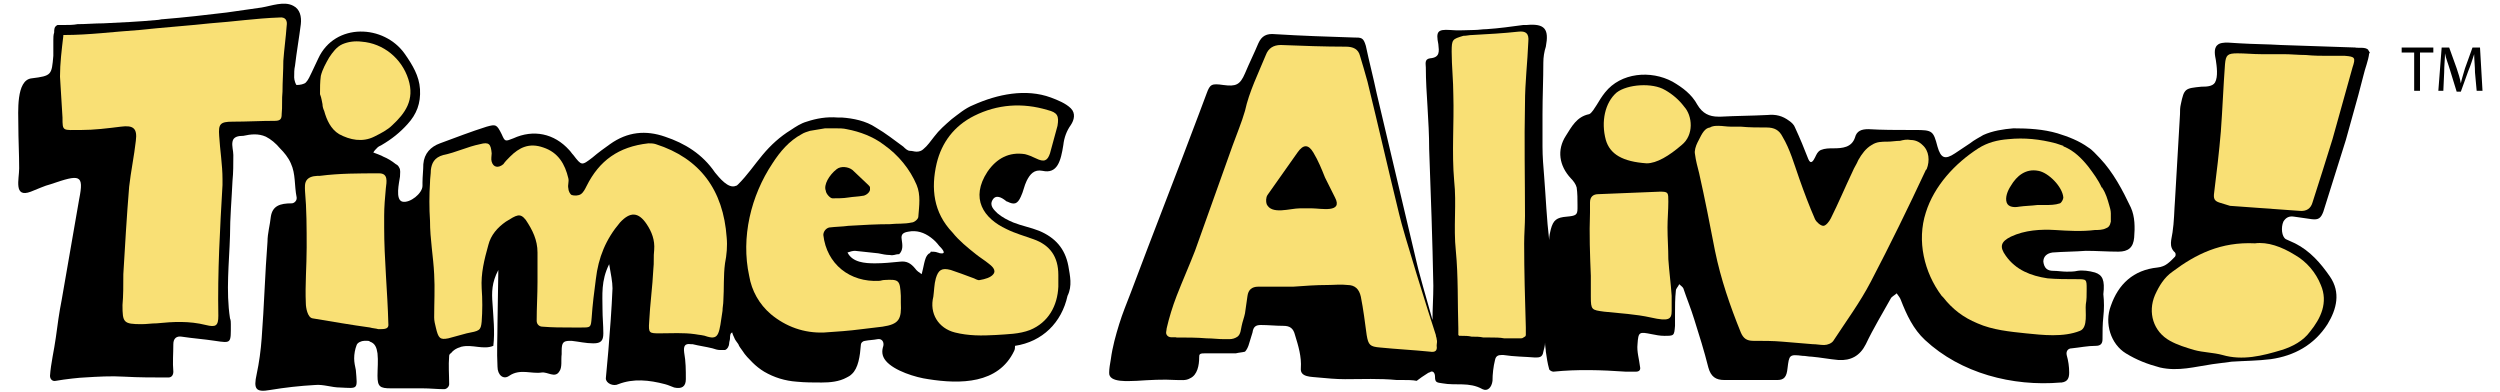
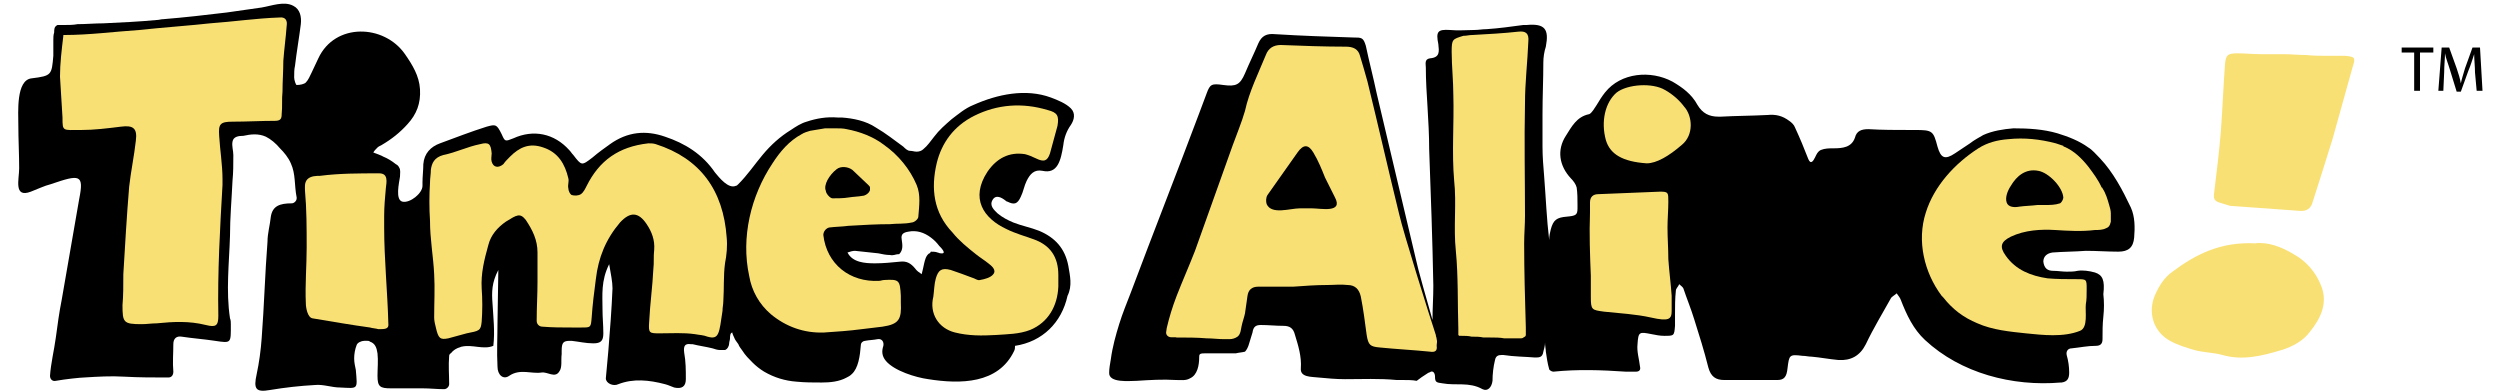
<svg xmlns="http://www.w3.org/2000/svg" version="1.1" id="Layer_1" x="0px" y="0px" viewBox="0 0 300 47" style="enable-background:new 0 0 300 47;" xml:space="preserve">
  <style type="text/css"> .st0{fill:#F9E075;} </style>
  <g>
    <g>
      <path d="M128.2,31.9c-0.4-2.1-1.6-3.4-3.5-4.2c-1-0.4-2.1-0.6-3.1-1c-0.7-0.3-1.3-0.6-1.9-1.1c-0.4-0.4-1-0.9-0.6-1.6 c0.4-0.7,1.1-0.3,1.6,0.1c0,0,0.1,0.1,0.2,0.1c0.8,0.4,1.2,0.3,1.6-0.6c0.3-0.6,0.4-1.3,0.7-1.9c0.4-0.8,0.9-1.4,1.9-1.2 c1.8,0.4,2.2-1.2,2.5-3.1c0.1-0.9,0.4-1.7,0.9-2.4c0.4-0.6,0.6-1.4,0-2c-0.6-0.6-1.6-1-2.4-1.3c-3-1.1-6.4-0.4-9.3,0.9 c-1,0.4-1.8,1.1-2.6,1.7c-0.8,0.7-1.5,1.3-2.1,2.1c-0.4,0.5-0.8,1.1-1.3,1.5c-0.2,0.2-0.5,0.3-0.8,0.3c-0.3,0-0.5-0.1-0.8-0.1 c-0.3,0-0.6-0.3-0.8-0.5c-1.1-0.8-2.1-1.6-3.3-2.3c-1.2-0.8-2.7-1.1-4.1-1.2c-0.2,0-0.3,0-0.5,0c-1.3-0.1-2.5,0.1-3.7,0.5 c-0.7,0.2-1.3,0.6-1.9,1c-1.3,0.8-2.4,1.8-3.4,3c-1,1.2-1.8,2.4-2.9,3.5c-0.1,0.1-0.2,0.2-0.3,0.2c-0.9,0.4-2-1-2.5-1.6 c-1.5-2.2-3.6-3.5-6-4.3c-2.3-0.8-4.5-0.6-6.6,0.9c-0.7,0.5-1.4,1-2.1,1.6c-1.3,1-1.3,1-2.3-0.3c-0.2-0.2-0.3-0.4-0.5-0.6 c-1.8-2-4.3-2.5-6.7-1.4c-1,0.4-1,0.4-1.4-0.5c-0.6-1.2-0.7-1.2-1.8-0.9c-1.9,0.6-3.7,1.3-5.6,2c-1.1,0.4-1.9,1.2-2,2.5 c0,0.7-0.1,1.5-0.1,2.2c0,0.1,0,0.3,0,0.4c0,0.9-1.5,2.1-2.4,1.9c-0.9-0.2-0.4-2.3-0.3-3c0-0.4,0.1-0.8-0.1-1.1 c-0.1-0.2-0.2-0.3-0.4-0.4C47,19.3,46.5,19,46,18.8c-0.1-0.1-1.2-0.5-1.2-0.5c0.1-0.2,0.3-0.4,0.5-0.6c0.1-0.1,0.3-0.2,0.5-0.3 c1.2-0.7,2.2-1.5,3.1-2.5c1.1-1.2,1.6-2.5,1.5-4.2c-0.1-1.6-0.9-2.9-1.8-4.2C46.1,2.9,40.2,2.7,38.2,7c-0.3,0.6-0.5,1.1-0.8,1.7 c-0.2,0.4-0.4,0.9-0.7,1.2c-0.2,0.2-0.7,0.3-1.1,0.3c-0.1,0-0.3-0.6-0.3-0.9c0-0.5,0-1,0.1-1.4c0.2-1.7,0.5-3.4,0.7-5 C36.2,2,36,1.1,35.2,0.7c-1.1-0.6-2.6,0-3.8,0.2c-1.4,0.2-2.8,0.4-4.2,0.6c-2.5,0.3-5.1,0.6-7.6,0.8c-0.3,0-0.5,0.1-0.8,0.1 c-2.1,0.2-4.3,0.3-6.4,0.4c-1,0-2.1,0.1-3.1,0.1C8.8,3,8.2,3,7.7,3c-0.3,0-0.6,0-0.8,0C6.5,3.2,6.5,3.5,6.5,3.9 C6.4,4.2,6.4,4.5,6.4,4.8c0,0.6,0,1.3,0,1.9C6.2,9,6.2,9.1,3.8,9.4c-1.9,0.2-1.6,4.1-1.6,5.6c0,1.7,0.1,3.5,0.1,5.2 c0,1.3-0.7,3.6,1.4,2.8c0.8-0.3,1.6-0.7,2.4-0.9c3.5-1.2,4-1.2,3.4,1.8c-0.7,4-1.4,8.1-2.1,12.1c-0.3,1.5-0.5,3-0.7,4.5 c-0.2,1.5-0.6,3.1-0.7,4.6c0,0.4,0.3,0.7,0.7,0.6c1.1-0.2,3-0.4,3.4-0.4c1.6-0.1,3.2-0.2,4.8-0.1c1.8,0.1,3.5,0.1,5.3,0.1 c0.4,0,0.6-0.3,0.6-0.7c-0.1-1.1,0-2.2,0-3.3c0-0.7,0.4-1,1-0.9c1.3,0.2,2.7,0.3,4,0.5c2,0.3,1.9,0.3,1.9-2c0-0.2,0-0.5-0.1-0.7 c-0.5-3.3-0.1-6.6,0-9.9c0-2.2,0.2-4.4,0.3-6.6c0.1-1,0.1-2,0.1-3.1c0-0.5-0.2-1.1-0.1-1.6c0.1-0.6,0.7-0.7,1.3-0.7 c0.9-0.2,1.8-0.3,2.7,0.1c0.6,0.3,1.2,0.8,1.7,1.4c0.5,0.5,1,1.1,1.3,1.8c0.6,1.3,0.4,2.6,0.7,4.1c0,0,0,0.1,0,0.1 c0,0.3-0.3,0.6-0.6,0.6c-1.4,0-2.3,0.3-2.5,1.6c-0.1,1-0.4,2-0.4,3c-0.3,3.8-0.4,7.7-0.7,11.6c-0.1,1.4-0.3,2.9-0.6,4.3 c-0.4,1.8-0.1,2.2,1.6,1.9c1.8-0.3,3.6-0.5,5.4-0.6c1-0.1,2,0.3,3,0.3c2.2,0.1,2.1,0.3,1.9-2.1c-0.1-0.5-0.2-0.9-0.2-1.4 c0-0.5,0.1-1.1,0.3-1.6c0.1-0.3,0.6-0.5,0.9-0.5c0.1,0,0.3,0,0.4,0c0.1,0,0.2,0,0.3,0.1c0.6,0.2,0.8,0.7,0.9,1.4 c0.1,0.9,0,1.8,0,2.7c0,1.3,0.3,1.5,1.6,1.5c1.3,0,2.6,0,3.8,0c0.9,0,1.7,0.1,2.6,0.1c0.3,0,0.6-0.3,0.6-0.6c0-1.1-0.1-2.2,0-3.4 c0-0.1,0.1-0.3,0.2-0.3c0.3-0.4,0.7-0.6,1-0.7c0.1,0,0.2-0.1,0.3-0.1c1.3-0.3,2.6,0.4,3.8-0.1c0,0,0,0,0,0c0.2-1.7,0-3.4-0.1-5.1 c-0.1-1.3-0.1-2.5,0.7-4l-0.1,6.3c0,1.8-0.1,3.5,0,5.3c0,1,0.7,1.6,1.4,1.1c1.3-0.9,2.7-0.2,3.9-0.4c0.7-0.1,1.6,0.7,2.1-0.1 c0.4-0.5,0.2-1.4,0.3-2.1c0-0.1,0-0.3,0-0.4c0-1,0.2-1.2,1-1.2l0.2,0c0.9,0.1,1.7,0.3,2.6,0.3c0.9,0,1.2-0.3,1.2-1.2 c0-1-0.1-1.9-0.1-2.9c0-1.7-0.2-3.4,0.8-5.4c0.2,1.2,0.4,2.1,0.4,2.9c-0.1,2.5-0.3,5-0.5,7.5c-0.1,1.1-0.2,2.2-0.3,3.3 c0,0.6,0.9,1,1.5,0.7c1.8-0.7,3.7-0.5,5.6,0c0.4,0.1,0.8,0.3,1.1,0.4c0.9,0.2,1.4-0.1,1.4-1c0-1.1,0-2.1-0.2-3.2 c-0.1-0.8,0.1-1.1,0.8-1c0.1,0,0.1,0,0.2,0c0.8,0.2,1.6,0.3,2.4,0.5c0.3,0.1,0.6,0.2,0.9,0.2c0.2,0,0.4,0,0.6,0 c0.3-0.1,0.5-0.5,0.5-0.8c0-0.2,0.1-0.4,0.1-0.6c0-0.2,0-0.7,0.3-0.7c-0.1,0,0.2,0.6,0.2,0.6c0.1,0.3,0.3,0.5,0.5,0.8 c0.1,0.3,0.3,0.5,0.5,0.8c0.3,0.5,0.8,1,1.2,1.4c0.4,0.4,0.9,0.8,1.4,1.1c1.2,0.7,2.5,1.1,3.9,1.2c1,0.1,2,0.1,3,0.1 c1,0,2.1-0.1,3-0.6c0.2-0.1,0.4-0.2,0.6-0.4c0.8-0.7,1-2.2,1.1-3.5c0-0.3,0.3-0.5,0.5-0.5c0.5-0.1,1-0.1,1.5-0.2 c0.5-0.1,0.8,0.3,0.7,0.8c-0.2,0.6-0.2,1.2,0.3,1.8c1,1.2,3.6,2,5.1,2.2c3.8,0.6,8.4,0.6,10.3-3.4c0.1-0.2,0.1-0.4,0.1-0.6 c3.3-0.5,5.6-2.8,6.3-6C128.7,34.3,128.4,33.1,128.2,31.9z M111.5,30.4c-0.4,0.3-0.5,0.8-0.6,1.2c0,0.1-0.3,1.3-0.3,1.3 c-0.3-0.2-0.6-0.4-0.8-0.7c-0.5-0.6-1-0.9-1.8-0.8c-1,0.1-2,0.2-3,0.2c-1.2,0-2.7-0.1-3.3-1.3c0.3-0.1,0.6-0.2,0.9-0.2 c0.9,0.1,1.9,0.2,2.8,0.3c0.5,0.1,0.9,0.2,1.4,0.2c0.4,0.1,0.7-0.1,1-0.1c0,0,0,0,0.1,0c0.5-0.5,0.4-1.1,0.3-1.8 c-0.1-0.6,0.2-0.8,0.8-0.9c1-0.2,1.9,0.1,2.7,0.7c0.4,0.3,0.7,0.6,1,1c0.2,0.2,1,1,0.2,0.9c-0.2,0-0.3-0.1-0.4-0.1 c-0.2-0.1-0.6-0.1-0.8-0.1C111.6,30.4,111.6,30.4,111.5,30.4z" />
      <path class="st0" d="M117.1,30.5c0.5,0.4,1,0.7,1.5,1.1c0.4,0.3,1,0.8,0.6,1.3c-0.3,0.4-1,0.6-1.6,0.7c-0.3,0.1-0.6-0.2-1-0.3 c-0.8-0.3-1.6-0.6-2.5-0.9c-1.1-0.3-1.5,0-1.8,1c-0.2,0.7-0.2,1.5-0.3,2.2c-0.5,2,0.6,3.8,2.6,4.3c1.6,0.4,3.2,0.4,4.9,0.3 c1.4-0.1,2.8-0.1,4.1-0.6c2.2-0.9,3.3-2.9,3.4-5.2c0-0.5,0-1,0-1.4c0-2.2-1-3.6-3-4.3c-1.1-0.4-2.2-0.7-3.2-1.2 c-2.8-1.3-4.4-3.7-2.3-6.9c1.1-1.6,2.6-2.4,4.5-2.1c0.4,0.1,0.9,0.3,1.3,0.5c1,0.5,1.4,0.3,1.7-0.6c0.3-1.1,0.6-2.2,0.9-3.3 c0.2-1.2,0-1.6-1.2-1.9c-3-0.9-6-0.7-8.8,0.7c-2.4,1.2-3.9,3.2-4.5,5.7c-0.7,3-0.4,5.9,1.9,8.3C115.1,28.9,116.1,29.7,117.1,30.5z " />
      <path class="st0" d="M92.5,37.7c1.8,1.5,4,2.3,6.4,2.2c1.5-0.1,3-0.2,4.5-0.4c0.8-0.1,1.7-0.2,2.5-0.3c2-0.3,2.3-0.9,2.2-2.9 c0-0.3,0-0.5,0-0.8c-0.1-1.9-0.2-2-2-1.9c-0.2,0-0.4,0.1-0.6,0.1c-3.5,0.2-6.3-2-6.7-5.5c0-0.4,0.3-0.8,0.7-0.9 c0.8-0.1,1.6-0.1,2.3-0.2c1.7-0.1,3.4-0.2,5-0.2c0.9-0.1,1.7,0,2.6-0.2c0.3,0,0.8-0.4,0.8-0.7c0.1-1.3,0.3-2.6-0.2-3.8 c-0.8-1.9-2.2-3.6-3.9-4.8c-1.3-1-2.9-1.6-4.5-1.9c-0.4-0.1-0.9-0.1-1.3-0.1c-0.4,0-0.9,0-1.3,0c-0.6,0.1-1.2,0.2-1.8,0.3 c-0.3,0.1-0.7,0.2-1,0.4c-1.5,0.8-2.6,2.1-3.5,3.5c-2.6,3.9-3.8,8.9-2.8,13.5C90.2,34.9,91.1,36.5,92.5,37.7z M100.4,20.3 c0.5-0.4,1.4-0.3,1.9,0.1c0.6,0.6,1.3,1.2,1.9,1.8c0.1,0.1,0.2,0.2,0.2,0.3c0,0.1,0,0.2,0,0.3c-0.1,0.4-0.6,0.7-0.9,0.7 c-0.5,0.1-1.1,0.1-1.7,0.2c-0.6,0.1-1.3,0.1-1.9,0.1c-0.3,0-0.8-0.6-0.8-0.9C98.8,22.2,99.5,21,100.4,20.3z" />
      <path class="st0" d="M52.1,32.9c0.1,1.7,0,3.5,0,5.2c0,0.4,0.1,0.8,0.2,1.2c0.3,1.3,0.5,1.5,1.5,1.3c0.4-0.1,0.7-0.2,1.1-0.3 c0.4-0.1,0.7-0.2,1.1-0.3c1.5-0.3,1.7-0.3,1.8-1.4c0.1-1.3,0.1-2.7,0-4c-0.1-1.8,0.3-3.4,0.8-5.2c0.3-1.2,1.1-2.1,2.1-2.8 c1.3-0.8,1.7-1.1,2.4-0.2c0.8,1.2,1.4,2.4,1.4,3.9c0,1.2,0,2.3,0,3.5c0,1.6-0.1,3.1-0.1,4.7c0,0.4,0.3,0.7,0.7,0.7 c1.2,0.1,2.3,0.1,3.5,0.1c0.4,0,0.8,0,1.2,0c1.1,0,1.1,0,1.2-1.2c0.1-1.5,0.3-3.1,0.5-4.6c0.3-2.6,1.2-4.8,2.9-6.8 c1.2-1.3,2.2-1.3,3.2,0.2c0.6,0.9,1,1.9,0.9,3.1c-0.1,0.8,0,1.5-0.1,2.3c-0.1,2.1-0.4,4.2-0.5,6.3c-0.1,1.4,0,1.4,1.3,1.4 c1.4,0,2.8-0.1,4.2,0.1c0.5,0.1,1,0.1,1.5,0.3c1.4,0.4,1.4-0.4,1.8-3.1c0-0.4,0.1-0.8,0.1-1.2c0.1-1.5,0-3,0.2-4.5 c0.2-1,0.3-2.1,0.2-3.1c-0.4-5.7-3.2-9.5-8.5-11.2c-0.3-0.1-0.6-0.1-0.9-0.1c-3.6,0.4-5.9,2.1-7.4,5.1c-0.2,0.4-0.4,0.8-0.7,1 c-0.3,0.2-0.8,0.2-1.1,0.1c-0.2-0.1-0.4-0.5-0.4-0.8c-0.1-0.4,0.1-0.8,0-1.2c-0.4-1.7-1.2-3.1-3-3.7c-1.7-0.6-2.9,0-4,1.1 c-0.3,0.3-0.6,0.6-0.8,0.9c-0.6,0.5-1.2,0.4-1.4-0.3c-0.1-0.3,0-0.7,0-1c-0.1-1.1-0.3-1.4-1.4-1.1c-1.5,0.3-2.9,1-4.4,1.3 c-1.1,0.3-1.4,1-1.5,1.8c0,0.5-0.1,1-0.1,1.5c-0.1,1.5-0.1,3.1,0,4.6C51.6,28.7,52,30.8,52.1,32.9z" />
-       <path class="st0" d="M38.7,12.5c0,0.3,0.1,0.6,0.2,0.8c0.3,1.1,0.8,2.2,1.8,2.8c1.3,0.7,2.8,1,4.2,0.3c0.8-0.4,1.6-0.8,2.2-1.4 c1.5-1.4,2.7-3,1.9-5.5c-0.8-2.5-3-4.3-5.6-4.5c-0.8-0.1-1.6,0-2.3,0.3c-0.7,0.3-1.2,1-1.6,1.6c-0.4,0.7-0.8,1.4-1,2.2 c-0.1,0.7-0.1,1.5-0.1,2.2C38.6,11.8,38.6,12.1,38.7,12.5z" />
      <path class="st0" d="M36.8,29.7c0,2.2-0.2,4.5-0.1,6.7c0,0.5,0.2,1.7,0.8,1.8c2.4,0.4,4.7,0.8,6.9,1.1c0.3,0.1,0.7,0.1,1,0.2 c0.8,0,1.3,0,1.2-0.7c-0.1-3.8-0.5-7.7-0.5-11.5c0-0.5,0-1,0-1.4c0-1.1,0.1-2.2,0.2-3.3c0.1-0.8,0.3-1.8-0.8-1.8 c-2.4,0-4.8,0-7.1,0.3c-0.4,0-1.1,0-1.5,0.4c-0.4,0.4-0.3,1-0.3,1.4C36.8,25.1,36.8,27.4,36.8,29.7z" />
      <path class="st0" d="M9.7,15.6c1.6,0,3.2-0.2,4.8-0.4c1.5-0.2,2,0.2,1.8,1.7c-0.2,1.8-0.6,3.7-0.8,5.5c-0.3,3.6-0.5,7.2-0.7,10.5 c0,1.4,0,2.6-0.1,3.7c0,2.1,0.1,2.3,2.3,2.3c0.6,0,1.2-0.1,1.8-0.1c2-0.2,3.9-0.3,5.9,0.2c1.2,0.3,1.5,0.1,1.5-1.1 c-0.1-5.3,0.2-10.5,0.5-15.7c0-0.2,0-0.5,0-0.7c0-1.7-0.3-3.5-0.4-5.2c-0.1-1.4,0.1-1.7,1.6-1.7c1.7,0,3.4-0.1,5.1-0.1 c0.7,0,0.8-0.3,0.8-0.8c0.1-0.9,0-1.8,0.1-2.7c0-1.2,0.1-2.5,0.1-3.7c0.1-1.4,0.3-2.8,0.4-4.2c0.1-0.6-0.1-1.1-0.9-1 c-2.8,0.1-5.5,0.5-8.3,0.7c-2.8,0.3-5.7,0.5-8.5,0.8c-3,0.2-6,0.6-9,0.6c0,0-0.1,0-0.1,0c0,0,0,0.1,0,0.1C7.4,6,7.2,7.6,7.2,9.2 c0.1,1.6,0.2,3.3,0.3,4.9C7.5,15.8,7.5,15.6,9.7,15.6z" />
    </g>
    <g>
      <g>
-         <path d="M284.3,6.2c0-0.1-0.1-0.1-0.1-0.2c-0.3-0.4-1.2-0.2-1.6-0.3c-3-0.1-5.9-0.2-8.9-0.3c-1.6-0.1-3.3-0.1-4.9-0.2 c-0.7,0-2.2-0.3-2.7,0.2c-0.5,0.4-0.3,1.3-0.2,1.8c0.1,0.7,0.3,2-0.1,2.7c-0.3,0.5-1.1,0.5-1.6,0.5c-2,0.2-2.1,0.2-2.5,2.1 c-0.1,0.4-0.1,0.8-0.1,1.2c-0.2,3.4-0.4,6.9-0.6,10.3c-0.1,1.3-0.1,2.6-0.3,3.9c-0.1,0.8-0.5,1.7,0.3,2.4c0.1,0.1,0.1,0.4,0,0.5 c-0.6,0.6-1.1,1.2-2.1,1.3c-2.9,0.3-4.7,2-5.6,4.6c-0.8,2.1,0,4.6,1.8,5.7c1.3,0.8,2.6,1.3,4.1,1.7c2.2,0.5,4.2-0.1,6.3-0.4 c0.8-0.1,1.5-0.2,2.3-0.3c1.5-0.1,3.1-0.1,4.7-0.3c2.8-0.4,5.2-1.7,6.8-4.2c1.1-1.8,1.6-3.8,0.3-5.7c-1.1-1.6-2.4-3.1-4.2-4 c-0.4-0.2-0.7-0.3-1.1-0.5c-0.5-0.3-0.6-1.4-0.3-2.1c0.3-0.5,0.7-0.7,1.3-0.6c0.7,0.1,1.4,0.2,2.1,0.3c0.8,0.1,1.1-0.1,1.4-0.9 c0.9-2.9,1.8-5.7,2.7-8.6c0.5-1.8,1-3.6,1.5-5.4c0.2-0.8,0.4-1.5,0.6-2.3c0.2-0.9,0.6-1.8,0.7-2.7C284.4,6.4,284.4,6.3,284.3,6.2 z" />
        <path d="M251.4,32.7c-0.7-0.2-1.5-0.3-2.1-0.2c-0.4,0.1-0.9,0.1-1.3,0.1c-0.5,0-1.1-0.1-1.6-0.1c-0.7,0-1.1-0.3-1.2-1.1 c0-0.6,0.4-1,1.1-1.1c1.3-0.1,2.7-0.1,4-0.2c1.3,0,2.6,0.1,3.9,0.1c1.2,0,1.8-0.5,1.9-1.7c0.1-1.2,0.1-2.5-0.4-3.6 c-1-2.1-2.1-4.2-3.7-5.9c-0.5-0.5-0.9-1-1.4-1.3c-1.1-0.8-2.4-1.3-3.7-1.7c-1.7-0.5-3.5-0.6-5.3-0.6c-1.2,0.1-2.5,0.3-3.6,0.8 c-0.5,0.3-1.1,0.6-1.6,1c-0.6,0.4-1.2,0.8-1.8,1.2c-1.2,0.8-1.7,0.6-2.1-0.8c-0.5-1.9-0.6-2-2.7-2c-0.2,0-0.4,0-0.6,0 c-1.7,0-3.3,0-5-0.1c-0.8,0-1.4,0.2-1.6,1c-0.4,1.2-1.5,1.3-2.6,1.3c-0.5,0-1,0-1.5,0.2c-0.4,0.2-0.5,0.5-0.7,0.9 c-0.2,0.4-0.5,0.9-0.8,0.2c-0.5-1.3-1-2.5-1.6-3.8c-0.1-0.3-0.4-0.6-0.7-0.8c-0.8-0.6-1.6-0.8-2.6-0.7c-1.9,0.1-3.8,0.1-5.6,0.2 c-0.1,0-0.2,0-0.3,0c-1.1,0-1.9-0.4-2.5-1.4c-0.7-1.3-1.8-2.1-3-2.8c-2.6-1.4-6.2-1.1-8.1,1.3c-0.4,0.5-0.7,1-1,1.5 c-0.2,0.3-0.6,1-0.9,1.1c-1.5,0.3-2.1,1.5-2.8,2.6c-1.1,1.7-0.8,3.6,0.6,5.1c0.3,0.3,0.6,0.7,0.7,1.1c0.1,0.7,0.1,1.4,0.1,2.1 c0,0.2,0,0.3,0,0.4c0,0.8-0.2,0.9-1.3,1c-1.2,0.1-1.6,0.4-1.9,1.5c-0.1,0.4-0.2,0.8-0.2,1.3c-0.3-2.5-0.4-5.1-0.6-7.6 c-0.1-1.2-0.2-2.4-0.2-3.6c0-1.3,0-2.6,0-3.9c0-2.1,0.1-4.2,0.1-6.2c0-0.6,0.1-1.3,0.3-1.9c0.4-2.1-0.1-2.8-2.3-2.6 c-0.1,0-0.3,0-0.4,0c-1.5,0.2-2.9,0.4-4.4,0.5c-0.5,0-1,0.1-1.5,0.1c-0.9,0-1.9,0.1-2.9,0c-1.5-0.1-1.7,0.2-1.4,1.7 c0.1,0.9,0.2,1.6-1,1.7c-0.7,0.1-0.5,0.7-0.5,1.1c0,1.6,0.1,3.1,0.2,4.7c0.1,1.7,0.2,3.4,0.2,5.1c0.2,5.5,0.4,10.9,0.5,16.4 c0,1.4-0.1,2.7-0.1,4.1c-0.5-1.7-1.9-6.7-1.9-6.9c-1.6-6.8-3.2-13.5-4.8-20.3c-0.4-1.9-0.9-3.8-1.3-5.7c-0.3-1-0.5-1-1.5-1 c-3.1-0.1-6.2-0.2-9.4-0.4c-1-0.1-1.6,0.2-2,1.1c-0.5,1.2-1.1,2.4-1.6,3.6c-0.6,1.4-1.1,1.6-2.6,1.4c-1.4-0.2-1.6-0.1-2,1 c-0.3,0.8-0.6,1.6-0.9,2.4c-2.7,7.2-5.5,14.3-8.2,21.5c-0.5,1.3-1,2.5-1.4,3.8c-0.4,1.3-0.8,2.7-1,4.2c-0.1,0.6-0.2,1.1-0.2,1.6 c-0.1,1.3,2.5,1,3.3,1c1.6-0.1,3.1-0.2,4.7-0.1c0.6,0,1.2,0.1,1.7-0.2c0.9-0.4,1.1-1.6,1.1-2.5c0-0.2,0-0.3,0.1-0.4 c0.1-0.1,0.4-0.1,0.6-0.1c0.2,0,0.5,0,0.7,0c0.5,0,0.9,0,1.4,0c0.1,0,0.3,0,0.4,0l0,0c0,0,0.1,0,0.1,0c0.2,0,0.4,0,0.5,0 c0,0,0.1,0,0.1,0c0,0,0.1,0,0.1,0c0.1,0,0.2,0,0.2,0c0.1,0,0.1,0,0.2,0c0.4-0.1,0.7-0.1,1.1-0.2c0.2-0.2,0.4-0.6,0.5-1 c0.1-0.4,0.3-0.9,0.4-1.3c0.1-0.7,0.4-0.9,1-0.9c0.9,0,1.8,0.1,2.7,0.1c0.8,0,1.2,0.3,1.4,1.1c0.4,1.3,0.8,2.6,0.7,4 c-0.1,1.1,1.3,1,2.1,1.1c1.1,0.1,2.1,0.2,3.2,0.2c2.1,0,4.1-0.1,6.2,0.1c0.1,0,0.1,0,0.2,0c0.2,0,0.4,0,0.5,0 c0.6,0,1.2,0,1.7,0.1c0.4-0.3,0.8-0.6,1.3-0.9c0.1-0.1,0.3-0.1,0.4-0.2c0.3-0.1,0.5,0.2,0.5,0.6c0,0.7,0.2,0.7,0.9,0.8 c1.6,0.3,3.2-0.2,4.8,0.7c0.6,0.3,1.1-0.2,1.2-1c0-0.8,0.1-1.7,0.3-2.5c0.1-0.5,0.4-0.6,0.8-0.6c0.1,0,0.1,0,0.2,0 c1.3,0.2,2.6,0.2,3.8,0.3c0.5,0,0.9,0,1-0.7c0.1-0.4,0.2-0.7,0.2-1.1c0,0.4,0.1,0.8,0.1,1.1c0.1,0.7,0.2,1.4,0.4,2.1 c0,0.1,0.3,0.3,0.5,0.3c2.9-0.3,5.8-0.2,8.7,0c0.4,0,0.8,0,1.2,0c0.4,0,0.6-0.2,0.5-0.6c-0.1-0.9-0.4-1.8-0.3-2.7 c0.1-1.5,0.2-1.5,1.7-1.2c0.5,0.1,1,0.2,1.5,0.2c1.2,0,1.2,0,1.3-1.2c0-0.5,0-1,0-1.4c0-0.9,0-1.9,0.1-2.8c0-0.3,0.3-0.5,0.4-0.8 c0.2,0.2,0.4,0.3,0.5,0.5c0.4,1.2,0.9,2.4,1.3,3.7c0.6,1.9,1.2,3.8,1.7,5.8c0.3,1.1,0.9,1.5,1.9,1.5c2.1,0,4.3,0,6.4,0 c0.8,0,1.1-0.4,1.2-1.4c0.2-1.6,0.2-1.7,1.8-1.5c0.4,0,0.7,0.1,1.1,0.1c1.1,0.1,2.1,0.3,3.2,0.4c1.5,0.1,2.6-0.5,3.3-1.9 c0.9-1.9,2-3.7,3-5.5c0.1-0.2,0.5-0.4,0.7-0.6c0.2,0.3,0.4,0.5,0.5,0.8c0.7,1.8,1.5,3.5,2.9,4.8c4.3,4,10.5,5.6,16.3,5.1 c0,0,0.1,0,0.1,0c0.7-0.1,0.9-0.5,0.9-1.2c0-0.7-0.1-1.4-0.3-2.1c-0.1-0.5,0.2-0.8,0.6-0.8c1-0.1,1.9-0.3,2.9-0.3 c0.6,0,0.8-0.3,0.8-0.8c0-0.9,0-1.8,0.1-2.7c0.1-0.9,0.1-1.8,0-2.7C252.6,33.6,252.3,33,251.4,32.7z" />
      </g>
      <g>
        <path class="st0" d="M167.9,25.7c-1.3-5.3-2.5-10.6-3.8-15.9c-0.3-1.1-0.6-2.1-0.9-3.1c-0.2-0.8-0.8-1.1-1.7-1.1 c-2.6,0-5.2-0.1-7.8-0.2c-0.9,0-1.5,0.4-1.8,1.2c-0.9,2.2-2,4.4-2.5,6.7c-0.4,1.4-1,2.8-1.5,4.2c-1.5,4.2-3,8.4-4.5,12.6 c-0.7,1.8-1.5,3.6-2.2,5.4c-0.5,1.3-0.9,2.6-1.2,3.9c0,0.3-0.2,0.6,0.1,0.9c0.3,0.3,0.8,0.1,1.1,0.2c1.2,0,2.4,0,3.6,0.1 c0.7,0,1.4,0.1,2.1,0.1c0.2,0,0.4,0,0.6,0c0.4,0,0.7-0.1,1-0.3c0.4-0.3,0.4-0.9,0.5-1.3c0.1-0.5,0.3-1,0.4-1.5 c0.1-0.7,0.2-1.4,0.3-2.1c0.1-0.7,0.5-1.1,1.3-1.1c1.4,0,2.8,0,4.2,0c1.4-0.1,2.7-0.2,4.1-0.2c0.8,0,1.6-0.1,2.4,0 c0.9,0,1.4,0.5,1.6,1.4c0.3,1.5,0.5,3.1,0.7,4.6c0.2,1.2,0.4,1.4,1.6,1.5c2,0.2,4,0.3,6,0.5c0.6,0.1,0.9-0.1,0.8-0.7 c0-0.3,0.1-0.5,0-0.8c0-0.2-0.1-0.3-0.1-0.5c0,0,0,0,0,0C171.5,37.8,168.4,27.9,167.9,25.7z M157.4,25c-0.2,0-0.5,0-0.7,0 c-0.2,0-0.5,0-0.7,0c-1.2,0-3.4,0.8-4-0.5c-0.1-0.3-0.1-0.8,0.1-1.1c1.2-1.7,2.4-3.4,3.6-5.1c0.7-1,1.3-1,1.9,0c0.6,1,1,2,1.4,3 c0.4,0.8,0.8,1.6,1.2,2.4C161.2,25.6,158.5,25,157.4,25z" />
        <path class="st0" d="M281.4,6.7c-0.3,0-0.6,0-0.9,0c-0.3,0-0.7,0-1,0c-0.9,0-1.8,0-2.8-0.1c-0.9,0-1.8-0.1-2.7-0.1 c-0.9,0-1.8,0-2.7,0c-0.9,0-1.9-0.1-2.8-0.1c-1.2,0-1.4,0.2-1.5,1.3c-0.2,2.7-0.3,5.4-0.5,8.1c-0.2,2.4-0.5,4.9-0.8,7.3 c-0.1,0.7,0,1,0.6,1.2c0.4,0.1,0.9,0.3,1.3,0.4c2.8,0.2,5.5,0.4,8.3,0.6c0.9,0.1,1.4-0.3,1.6-1c0.8-2.5,1.6-5,2.4-7.6 c0.8-2.9,1.6-5.7,2.4-8.6C282.7,6.9,282.6,6.8,281.4,6.7z" />
        <path class="st0" d="M270.6,29.2c-4.1-0.2-7.1,1.3-9.9,3.4c-1,0.7-1.6,1.7-2.1,2.8c-0.9,2.1-0.2,4.4,1.8,5.5 c0.9,0.5,1.9,0.8,2.9,1.1c1.1,0.3,2.3,0.3,3.4,0.6c2.4,0.7,4.8,0.1,7.1-0.6c1.3-0.4,2.6-1.1,3.4-2.2c1.3-1.6,2.2-3.5,1.3-5.6 c-0.6-1.5-1.7-2.8-3.1-3.6C273.8,29.6,272.1,29,270.6,29.2z" />
        <path class="st0" d="M250.4,34.7c0-1.2,0-1.2-1.2-1.2c-1.2,0-2.4,0-3.5-0.1c-2-0.3-3.8-1-5-2.7c-0.8-1.1-0.6-1.7,0.6-2.3 c1.7-0.8,3.6-0.9,5.3-0.8c1.6,0.1,3.2,0.2,4.8,0c0.4,0,0.9,0,1.3-0.2c0.3-0.1,0.5-0.3,0.6-0.8c0-0.3,0-0.7,0-1 c0-0.3-0.1-0.7-0.2-1c-0.2-0.7-0.4-1.4-0.8-2c0,0,0-0.1-0.1-0.1c-0.4-0.9-1-1.7-1.6-2.5c-0.8-1-1.7-1.9-2.9-2.4 c0,0-0.1,0-0.1-0.1c-0.3-0.1-0.6-0.2-0.9-0.3c-1.9-0.5-3.8-0.7-5.7-0.5c-1.3,0.1-2.5,0.4-3.6,1.1c-2.8,1.8-5.3,4.5-6.3,7.7 c-1.1,3.4-0.2,7.2,1.9,10c0.1,0.1,0.1,0.1,0.2,0.2c1.1,1.4,2.4,2.4,4.1,3.1c1.8,0.8,3.9,1,5.8,1.2c2,0.2,4.5,0.5,6.5-0.3 c1-0.4,0.6-2.3,0.7-3.2C250.4,36,250.4,35.4,250.4,34.7z M241.3,22.3c0.7-1.2,1.8-2.1,3.3-1.8c1.2,0.2,2.9,1.9,3,3.2 c0,0.2-0.2,0.6-0.4,0.7c-0.6,0.2-1.2,0.2-1.8,0.2c-0.3,0-0.6,0-0.9,0c-0.8,0.1-1.5,0.1-2.2,0.2c-0.5,0.1-1.3,0.1-1.5-0.5 C240.6,23.7,240.9,22.9,241.3,22.3z" />
-         <path class="st0" d="M203.7,17.1c-0.2,0.4-0.4,1-0.3,1.4c0.1,0.8,0.3,1.5,0.5,2.3c0.7,3.1,1.3,6.2,1.9,9.3 c0.7,3.4,1.8,6.6,3.1,9.8c0.3,0.7,0.7,1,1.5,1c1.2,0,2.4,0,3.5,0.1c1.2,0.1,2.4,0.2,3.6,0.3c0.5,0,0.9,0.1,1.4,0.1 c0.4,0,0.9-0.2,1.1-0.5c1.5-2.3,3.2-4.6,4.5-7.1c2.3-4.4,4.5-8.9,6.6-13.4c0,0,0.1-0.1,0.1-0.1c0.4-1,0.3-2.2-0.5-2.9 c-0.4-0.4-0.9-0.6-1.4-0.6c-0.5-0.1-0.9,0-1.3,0.1c-0.5,0-1,0.1-1.5,0.1c-0.7,0-1.3,0-1.9,0.4c-0.7,0.4-1.2,1.1-1.6,1.8 c-0.2,0.5-0.5,0.9-0.7,1.4c-0.9,1.9-1.7,3.8-2.6,5.6c-0.2,0.4-0.6,0.9-0.9,0.9c-0.3,0-0.8-0.4-1-0.8c-0.7-1.6-1.3-3.2-1.9-4.9 c-0.6-1.7-1.1-3.5-2-5c-0.4-0.8-1-1.1-1.9-1.1c-1,0-2.1,0-3.1-0.1c-0.4,0-0.8,0-1.2,0c-0.5,0-1-0.1-1.5-0.1c-0.3,0-0.7,0-1,0.2 C204.4,15.4,204.1,16.4,203.7,17.1z" />
        <path class="st0" d="M199.8,10.8c-1.5-0.9-4.5-0.7-5.8,0.3c-1.4,1.2-1.9,3.5-1.3,5.7c0.5,1.7,2,2.6,4.9,2.8 c1.2,0,2.7-0.9,4.2-2.2c1.5-1.2,1.3-3.5,0.3-4.6C201.5,12,200.7,11.3,199.8,10.8z" />
        <path class="st0" d="M190.9,33.1c0,0.8,0,1.7,0,2.5c0,1.6,0.1,1.6,1.6,1.8c1.9,0.2,3.8,0.3,5.6,0.7c2.2,0.5,2.5,0.2,2.5-0.8 c0-0.4,0-0.9,0-1.6c0-0.1,0-0.1,0-0.2c-0.1-1.5-0.3-2.9-0.4-4.4c0-1.3-0.1-2.5-0.1-3.8l0,0c0-1,0.1-2.1,0.1-3.1 c0-1.1,0-1.2-1-1.2c-2.5,0.1-4.9,0.2-7.4,0.3c-0.6,0-1,0.3-1,1c0,0.2,0,0.4,0,0.7c0,0.2,0,0.3,0,0.5 C190.7,28.1,190.8,30.6,190.9,33.1z" />
        <path class="st0" d="M174.2,6.2c0,1.7,0.2,3.5,0.2,5.2c0.1,3.4-0.2,6.9,0.1,10.3c0.3,2.7-0.1,5.6,0.2,8.4 c0.3,3.1,0.2,6.2,0.3,9.3c0,0.2,0,0.3,0,0.5c0,0.1,0,0.1,0,0.2c0,0,0,0,0,0c0,0,0,0,0,0c0,0,0,0.1,0,0.1c0,0,0,0,0,0 c0,0,0.1,0.1,0.1,0.1c0,0,0,0,0,0c0,0,0,0,0,0c0,0,0,0,0.1,0c0,0,0.1,0,0.1,0c0,0,0.1,0,0.1,0c0.4,0,0.8,0,1.2,0.1c0,0,0,0,0.1,0 c0.4,0,0.9,0,1.3,0.1c0.3,0,0.6,0,0.8,0c0.6,0,1.2,0,1.7,0.1c0.4,0,0.9,0,1.3,0c0.1,0,0.2,0,0.3,0c0.1,0,0.2,0,0.4,0 c0.1,0,0.2,0,0.3-0.1c0.1,0,0.1-0.1,0.2-0.1l0,0c0,0,0,0,0,0c0,0,0.1-0.1,0.1-0.2c0-0.1,0-0.1,0-0.2c0,0,0,0,0,0l0,0 c0,0,0-0.1,0-0.1c0-0.1,0-0.1,0-0.2c0-0.1,0-0.3,0-0.4c-0.1-3.4-0.2-6.7-0.2-10.1c0-1.1,0.1-2.2,0.1-3.3c0-4.5-0.1-9,0-13.5 c0-2.5,0.3-4.9,0.4-7.4c0.1-1-0.3-1.3-1.2-1.2c-1.8,0.2-3.7,0.3-5.5,0.4c-0.4,0-0.7,0.1-1.1,0.1C174.3,4.7,174.2,4.7,174.2,6.2z" />
      </g>
    </g>
    <g>
      <path d="M289.8,6.3h-1.6V5.7h3.8v0.6h-1.6v4.6h-0.7V6.3z" />
      <path d="M297,8.7c0-0.7-0.1-1.6-0.1-2.2h0c-0.2,0.6-0.4,1.3-0.7,2l-0.9,2.5h-0.5L294,8.4c-0.2-0.7-0.5-1.4-0.6-2h0 c0,0.6-0.1,1.5-0.1,2.3l-0.1,2.2h-0.6l0.4-5.2h0.9l0.9,2.5c0.2,0.6,0.4,1.2,0.5,1.8h0c0.1-0.5,0.3-1.1,0.5-1.8l0.9-2.5h0.9 l0.3,5.2h-0.7L297,8.7z" />
    </g>
  </g>
</svg>